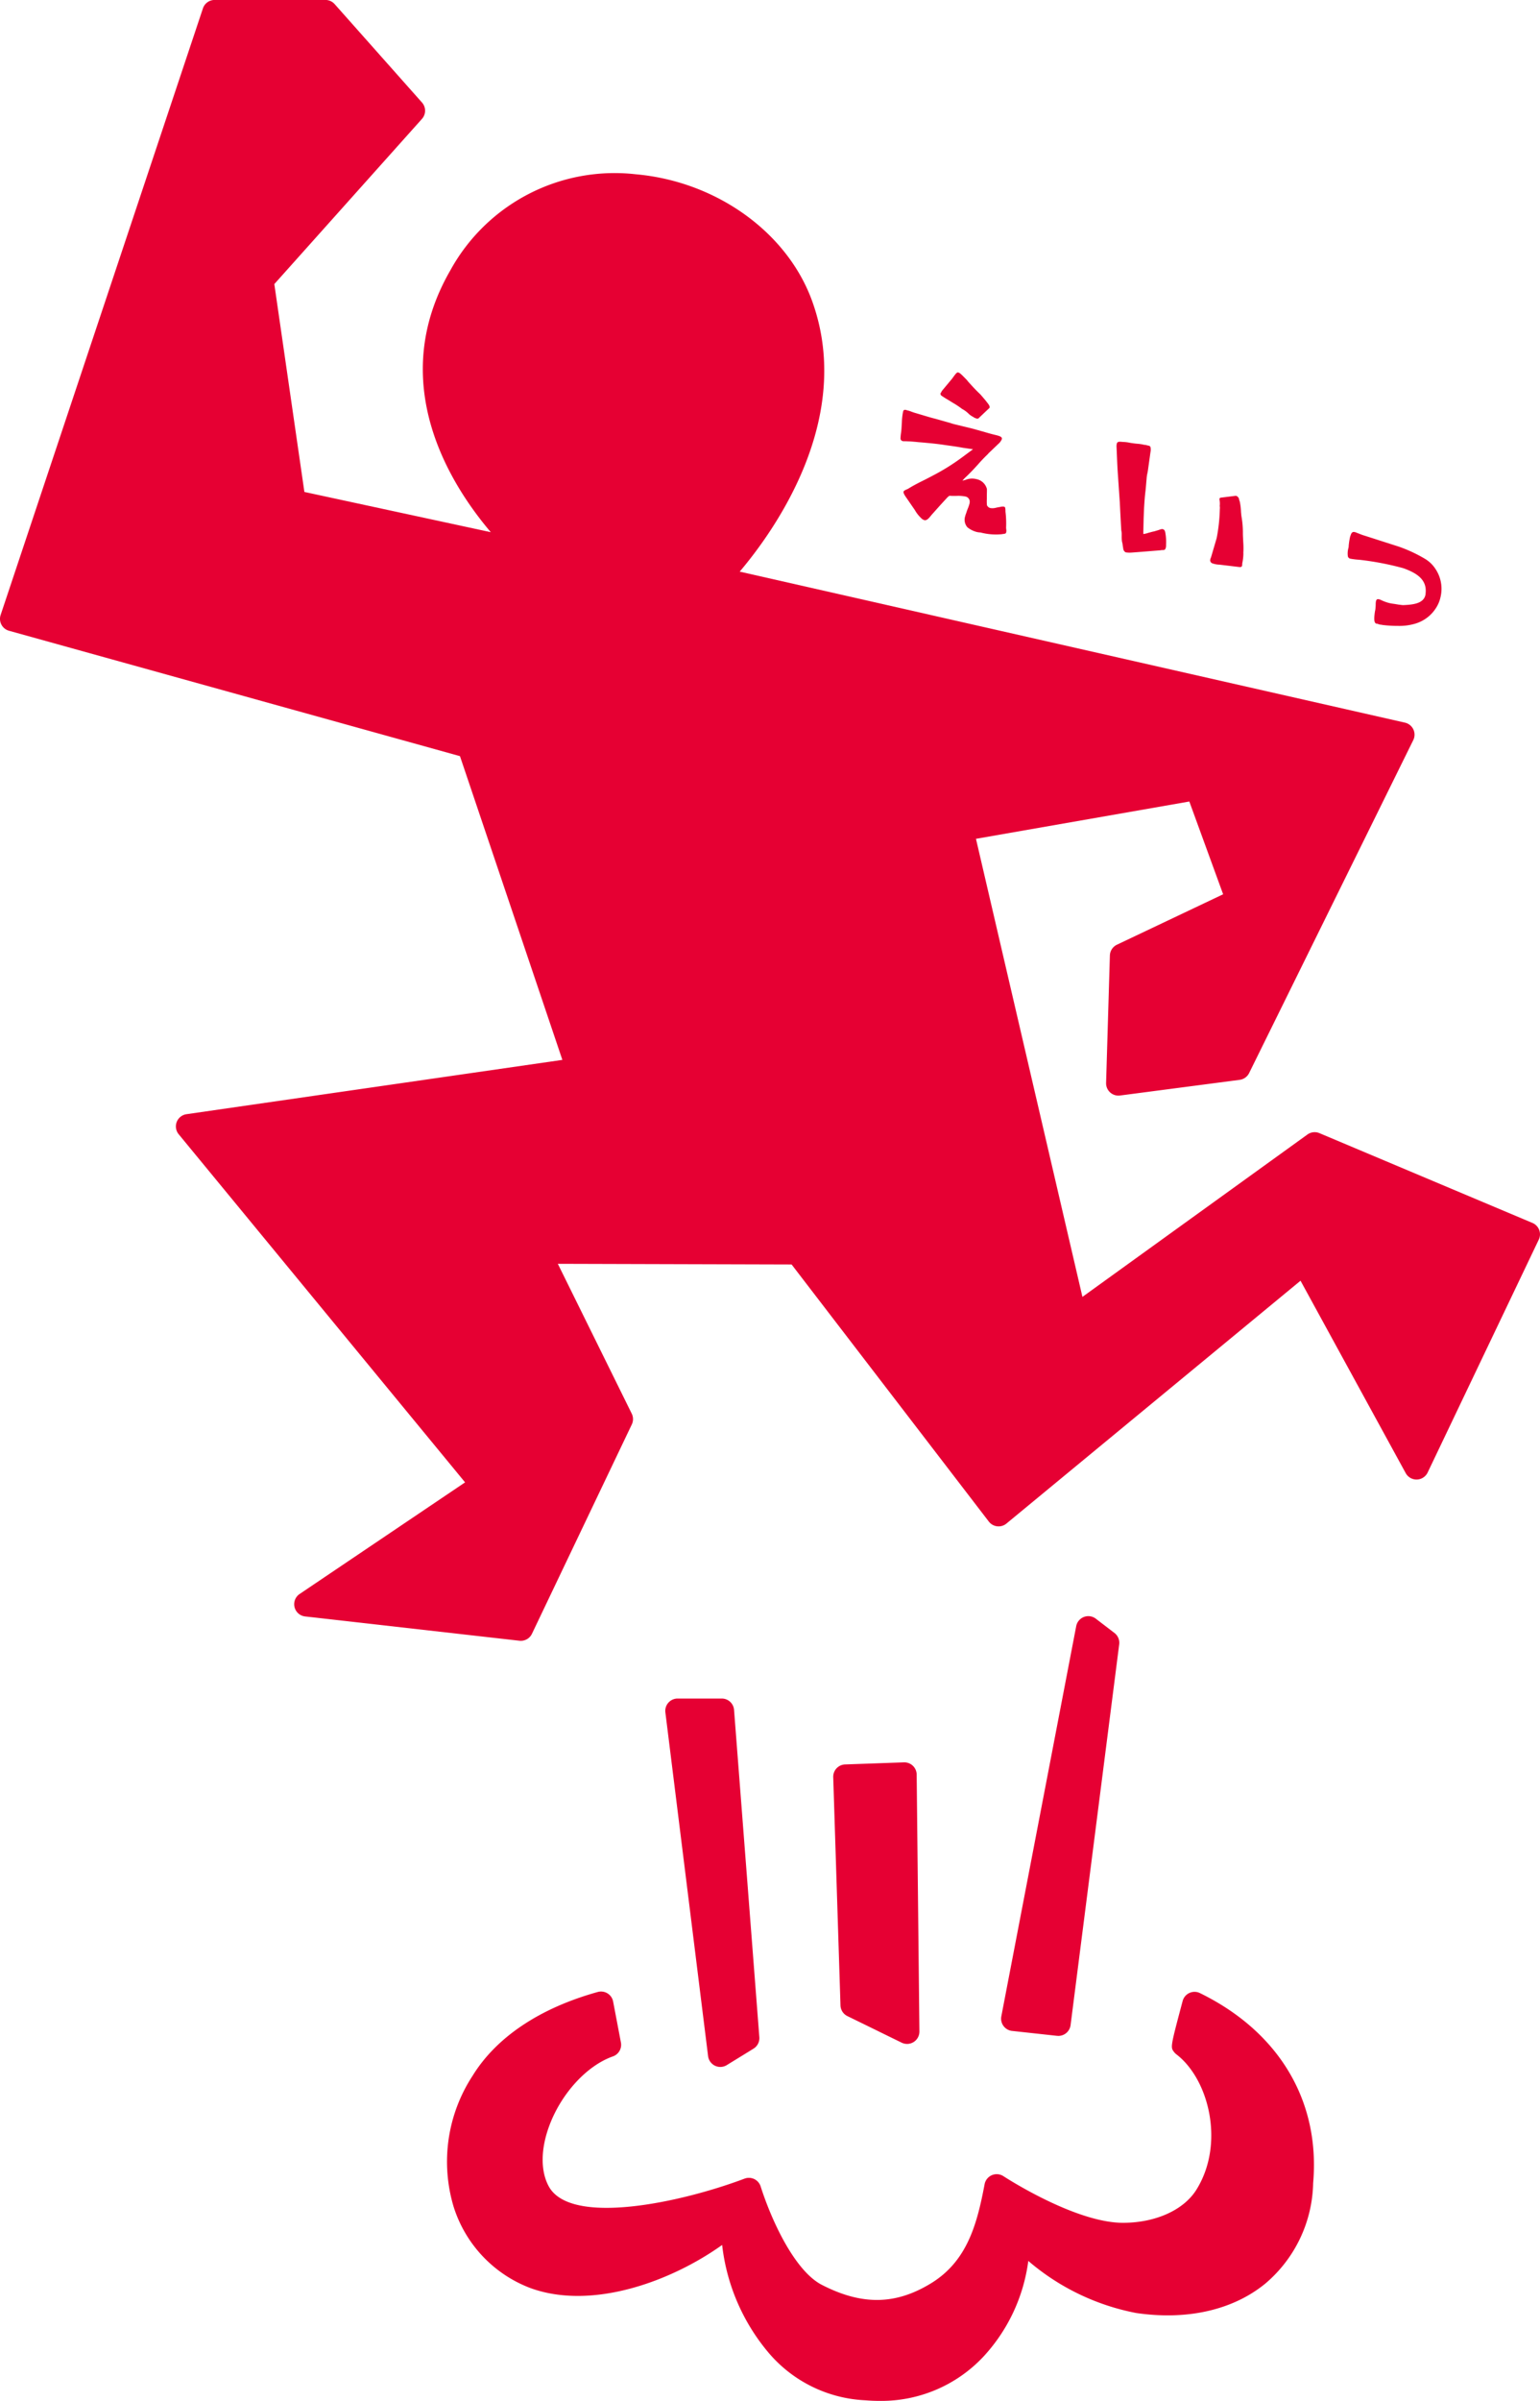
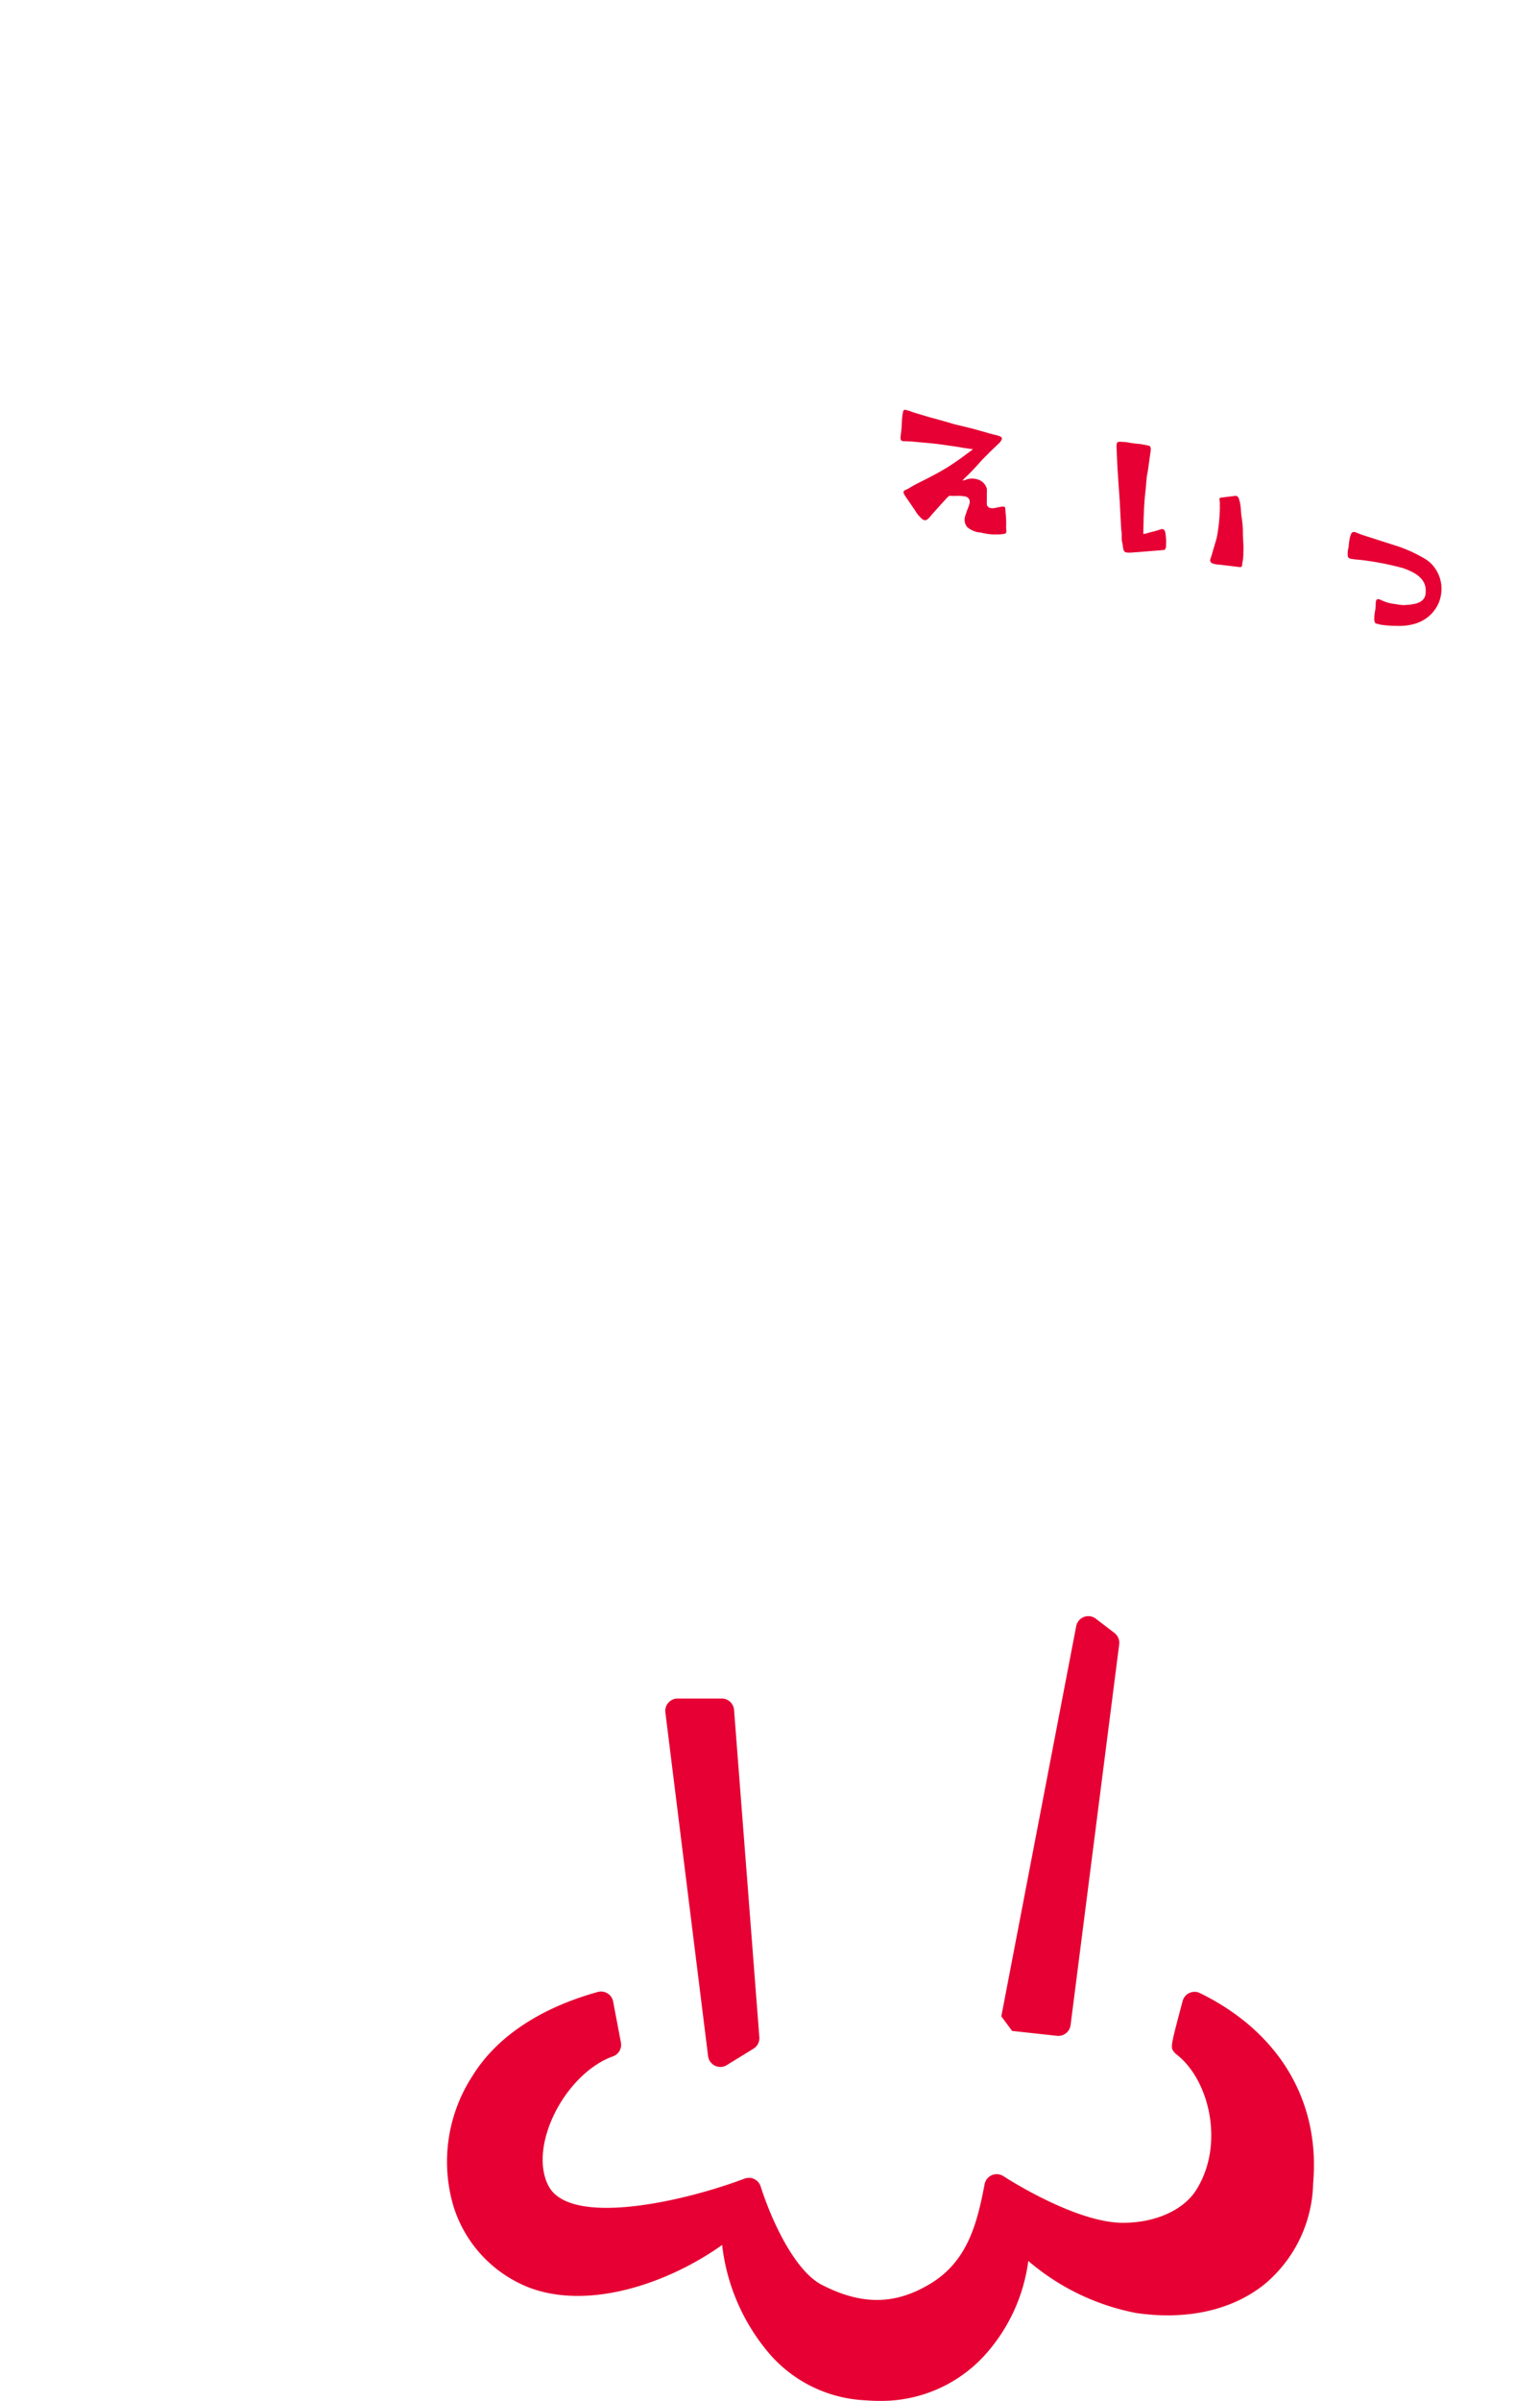
<svg xmlns="http://www.w3.org/2000/svg" width="165" height="257.061" viewBox="0 0 165 257.061">
  <g transform="translate(-839.846 -2227.59)">
-     <path d="M940.794,2270.008c.168.108.3.2.567.355l.588.36a8.614,8.614,0,0,1,.973.649,3,3,0,0,1,.738.547,2.138,2.138,0,0,0,.372.265.93.93,0,0,1,.17.107,1.725,1.725,0,0,0,.277.11.248.248,0,0,0,.287-.1l1.1-1.04c.076-.22-.173-.455-.386-.746-.268-.326-.56-.658-.609-.713-.534-.5-.943-.966-1.251-1.3l-.2-.245c-.506-.514-.714-.738-.877-.777l-.062-.016c-.128-.009-.256.157-.614.657l-1.1,1.321a.144.144,0,0,0-.04.078.305.305,0,0,1-.071.113C940.58,2269.718,940.583,2269.892,940.794,2270.008Z" fill="#e60033" />
    <path d="M936.584,2274.824c.062.014.39.006.54.02.193,0,.472.027.877.06.21.029.447.042.724.065.617.062,1.386.118,2.373.27.46.068,1.2.159,1.951.3.379.049.734.113,1.052.147l-1.194.886a23.3,23.3,0,0,1-3.123,1.943c-.424.223-.822.432-1.242.635-.469.236-.919.475-1.4.771-.075.047-.168.068-.218.1-.123.058-.246.116-.27.218s.057.3.3.638l.917,1.332a3.48,3.48,0,0,0,.648.831.79.79,0,0,0,.356.238c.288.069.512-.224.792-.57l.894-1,.767-.836c.088-.088.2-.191.266-.2a7.4,7.4,0,0,0,.758.01,3.84,3.84,0,0,1,.9.063.574.574,0,0,1,.483.443.761.761,0,0,1-.02.344,4.432,4.432,0,0,1-.156.464,5.167,5.167,0,0,0-.193.54,1.6,1.6,0,0,0-.1.3,1.226,1.226,0,0,0,.23,1.21,2.671,2.671,0,0,0,1.03.51,2.282,2.282,0,0,0,.38.048,6.512,6.512,0,0,0,2.285.182,1.439,1.439,0,0,1,.225-.033c.157-.027.209-.059.234-.161a.542.542,0,0,0,.019-.169.292.292,0,0,0-.011-.133l-.017-.2a10.176,10.176,0,0,0-.032-1.4l-.033-.312c-.006-.067,0-.2-.008-.242-.012-.219-.043-.27-.165-.3a.958.958,0,0,0-.4.033c-.112.017-.271.043-.409.075a1.473,1.473,0,0,1-.643.042.55.55,0,0,1-.36-.3,4.468,4.468,0,0,1-.011-.677c-.009-.5.023-1,0-1.088a1.444,1.444,0,0,0-1.121-1.032,1.821,1.821,0,0,0-1.174.086c-.092.021-.208.058-.322.075a5.151,5.151,0,0,1,.464-.476c.451-.435.834-.843,1.25-1.308q.449-.512.962-1.008c.025-.014.091-.108.2-.212l.962-.919a1.385,1.385,0,0,0,.386-.517c.065-.267-.285-.351-.819-.481-.329-.079-.756-.2-1.183-.329-.207-.049-.426-.125-.632-.174-.364-.11-.736-.2-1.084-.284l-1.089-.263c-.269-.065-.5-.12-.715-.2l-1.609-.454c-.37-.089-.737-.2-1.1-.308l-1.156-.345c-.082-.021-.16-.061-.242-.08a2.644,2.644,0,0,0-.379-.135l-.145-.035c-.16-.062-.366-.111-.421.115l-.02.082a6.871,6.871,0,0,0-.119,1.124c-.019.17-.018.344-.032.493-.008.215-.032.406-.056.6a5.313,5.313,0,0,0-.058.595A.3.3,0,0,0,936.584,2274.824Z" fill="#e60033" />
    <path d="M969.725,2287.9a2.553,2.553,0,0,0,.793.148l2.156.259c.174,0,.23-.053.255-.156.009-.041,0-.086.015-.148a.354.354,0,0,1,.013-.149,5.533,5.533,0,0,0,.11-1,.675.675,0,0,1,0-.175,8.841,8.841,0,0,0-.015-1.026c-.012-.307-.04-.64-.039-1.009a9.853,9.853,0,0,0-.147-1.733c-.026-.158-.034-.312-.054-.492a6.345,6.345,0,0,0-.137-1.142,1.1,1.1,0,0,1-.075-.235.268.268,0,0,0-.067-.169.407.407,0,0,0-.279-.2l-1.615.2a.166.166,0,0,0-.136.206,2.149,2.149,0,0,1,.03.682,1.089,1.089,0,0,1,.009.328,18.355,18.355,0,0,1-.339,3.116l-.609,2.072a.582.582,0,0,0-.067.181A.352.352,0,0,0,969.725,2287.9Z" fill="#e60033" />
    <path d="M959.827,2281.417c.013.308.116,2.312.156,2.953a2.147,2.147,0,0,1,.045.359l0,.26a4.1,4.1,0,0,0,.024.529,2.711,2.711,0,0,0,.063.276c.034.314.075.5.092.611a.455.455,0,0,0,.193.285c.015.026.056.036.1.045a2.766,2.766,0,0,0,.6.017c.773-.053,2.107-.167,3.061-.24l.158-.027c.215.009.35,0,.413-.182a.988.988,0,0,0,.049-.381,5.547,5.547,0,0,0-.069-1.236c-.044-.271-.1-.393-.287-.439-.077-.04-.294.038-.508.117-.183.042-.377.126-.558.148l-.51.138a2.247,2.247,0,0,1-.509.116l.039-1.687.044-1.078c.018-.257.057-1.053.149-1.791.057-.508.089-1,.122-1.32a3.7,3.7,0,0,1,.093-.651c.024-.1.064-.355.087-.545l.239-1.705a1.183,1.183,0,0,0,0-.522.218.218,0,0,0-.16-.148l-.41-.1a.53.53,0,0,1-.212-.03,4.869,4.869,0,0,0-.632-.088c-.277-.022-.529-.062-.782-.1a3.9,3.9,0,0,0-.738-.092c-.426-.037-.617-.062-.681.205a1.368,1.368,0,0,0-.021.365c.042.9.07,1.866.134,2.773Z" fill="#e60033" />
    <path d="M984.562,2287.414a7.272,7.272,0,0,0,.889.106,30.711,30.711,0,0,1,4.762.91c1.239.453,2.557,1.119,2.375,2.685a.748.748,0,0,1-.028.211c-.229.945-1.484,1.011-2.388,1.054-.278-.023-.378-.048-.51-.057-.121-.03-.228-.034-.352-.064a6.1,6.1,0,0,1-.607-.1,4.853,4.853,0,0,1-.978-.368c-.282-.089-.393-.074-.454.174a1.748,1.748,0,0,0-.028.385l-.027.384a1.638,1.638,0,0,1-.049.293c-.151.986-.073,1.288.174,1.347a.079.079,0,0,1,.068-.005.281.281,0,0,1,.118.05l.225.054a.746.746,0,0,1,.209.03,12.689,12.689,0,0,0,1.675.1,5.9,5.9,0,0,0,1.7-.2,3.966,3.966,0,0,0,2.446-1.846,3.5,3.5,0,0,0,.4-1.013,3.816,3.816,0,0,0-.56-3.074,3.4,3.4,0,0,0-1.1-1.047,15.308,15.308,0,0,0-2.834-1.316l-3.574-1.146a6.175,6.175,0,0,1-.723-.262l-.06-.015a2.345,2.345,0,0,0-.278-.111c-.227-.055-.36-.043-.481.277-.014.061-.055.138-.075.221a7.238,7.238,0,0,0-.151.985.572.572,0,0,1-.018.169l-.036.145a2.173,2.173,0,0,0-.034.775A.339.339,0,0,0,984.562,2287.414Z" fill="#e60033" />
-     <path d="M948.287,2445.037l4.81.525c.049,0,.1.008.144.008a1.322,1.322,0,0,0,1.31-1.154l5.209-40.769a1.323,1.323,0,0,0-.506-1.216l-2-1.532a1.322,1.322,0,0,0-2.1.8l-8.023,41.777a1.321,1.321,0,0,0,1.155,1.562Z" fill="#e60033" />
-     <path d="M930.643,2443.452l5.811,2.843a1.321,1.321,0,0,0,1.9-1.2l-.293-27.507a1.322,1.322,0,0,0-1.368-1.306l-6.3.223a1.321,1.321,0,0,0-1.273,1.363l.778,24.441A1.32,1.32,0,0,0,930.643,2443.452Z" fill="#e60033" />
+     <path d="M948.287,2445.037l4.81.525c.049,0,.1.008.144.008a1.322,1.322,0,0,0,1.31-1.154l5.209-40.769a1.323,1.323,0,0,0-.506-1.216l-2-1.532a1.322,1.322,0,0,0-2.1.8l-8.023,41.777Z" fill="#e60033" />
    <path d="M916.452,2448.763a1.321,1.321,0,0,0,1.264-.066l2.863-1.762a1.323,1.323,0,0,0,.625-1.227l-2.709-35.04a1.32,1.32,0,0,0-1.317-1.219h-4.731a1.321,1.321,0,0,0-1.311,1.484l4.576,36.8A1.323,1.323,0,0,0,916.452,2448.763Z" fill="#e60033" />
-     <path d="M1004.759,2359.276a1.321,1.321,0,0,0-.721-.748l-22.823-9.614a1.319,1.319,0,0,0-1.287.146l-24.107,17.385L944.414,2317.4l22.86-3.993,3.622,9.931-11.379,5.4a1.323,1.323,0,0,0-.755,1.154l-.406,13.643a1.322,1.322,0,0,0,1.493,1.35l12.821-1.679a1.32,1.32,0,0,0,1.012-.726l17.585-35.646a1.321,1.321,0,0,0-.893-1.873L919.1,2288.793c3.705-4.371,12.309-16.355,7.767-28.953-2.654-7.361-10.247-12.822-18.894-13.59a20.088,20.088,0,0,0-19.884,10.3c-6.9,11.966-.076,22.828,4.344,28.021l-19.974-4.309-3.221-22.256,15.818-17.686a1.32,1.32,0,0,0,0-1.757l-9.356-10.534a1.322,1.322,0,0,0-.988-.444H862.841a1.319,1.319,0,0,0-1.252.9l-21.675,64.949a1.32,1.32,0,0,0,.9,1.691l48.314,13.424L900.1,2341.07l-40.276,5.815a1.322,1.322,0,0,0-.832,2.148l30.684,37.271-17.725,11.949a1.32,1.32,0,0,0,.589,2.408l22.96,2.6a1.2,1.2,0,0,0,.148.008,1.32,1.32,0,0,0,1.192-.752l10.7-22.416a1.326,1.326,0,0,0-.008-1.155l-7.918-16.041,25.048.072L945.79,2390.5a1.321,1.321,0,0,0,1.889.214l31.509-26,11.269,20.6a1.321,1.321,0,0,0,2.351-.064l11.908-24.939A1.317,1.317,0,0,0,1004.759,2359.276Z" fill="#e60033" />
    <path d="M968.414,2440.988a1.319,1.319,0,0,0-1.857.847c-1.315,4.945-1.315,4.945-.918,5.462a1.4,1.4,0,0,0,.245.245c3.511,2.684,5.213,9.6,2.145,14.5-1.359,2.172-4.36,3.529-7.829,3.54h-.028c-5.173,0-12.733-4.939-12.809-4.989a1.32,1.32,0,0,0-2.024.857c-.8,4.229-1.845,8.222-5.728,10.6-3.8,2.332-7.411,2.385-11.709.175-2.81-1.444-5.289-6.581-6.559-10.54a1.32,1.32,0,0,0-1.724-.833c-6.85,2.58-18.6,5.093-20.965.85-.918-1.664-.886-4.079.087-6.624,1.3-3.412,4.024-6.35,6.77-7.312a1.319,1.319,0,0,0,.861-1.494l-.833-4.378a1.32,1.32,0,0,0-1.652-1.026c-6.23,1.733-10.876,4.852-13.414,8.984a16.8,16.8,0,0,0-2.03,13.991,13.708,13.708,0,0,0,8.257,8.735c6.58,2.379,15.022-.705,20.518-4.625a21.687,21.687,0,0,0,5.033,11.607,14.454,14.454,0,0,0,10.267,5.022q.78.066,1.538.066a14.991,14.991,0,0,0,11.134-4.713,18.637,18.637,0,0,0,4.831-10.272,24.971,24.971,0,0,0,11.545,5.573c5.468.806,10.381-.312,13.843-3.141a14.47,14.47,0,0,0,5.131-10.764C981.312,2452.553,976.893,2445.137,968.414,2440.988Z" fill="#e60033" />
  </g>
</svg>